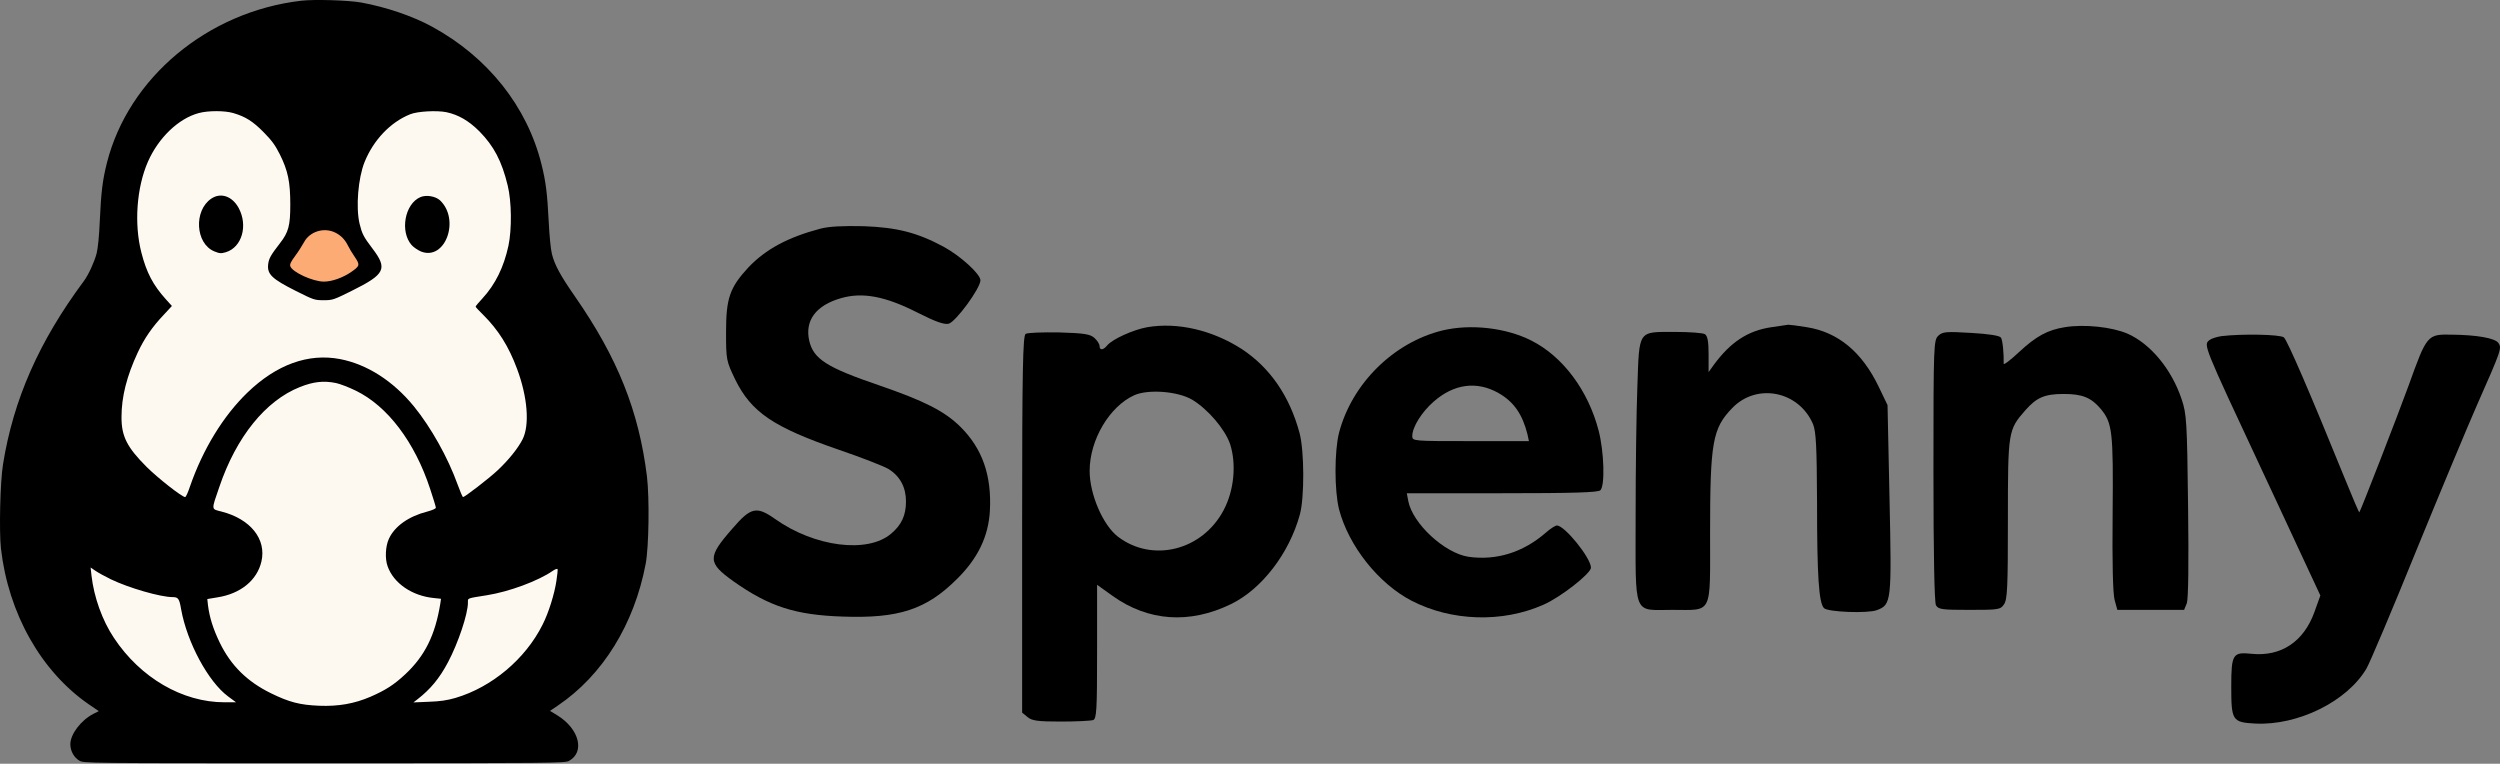
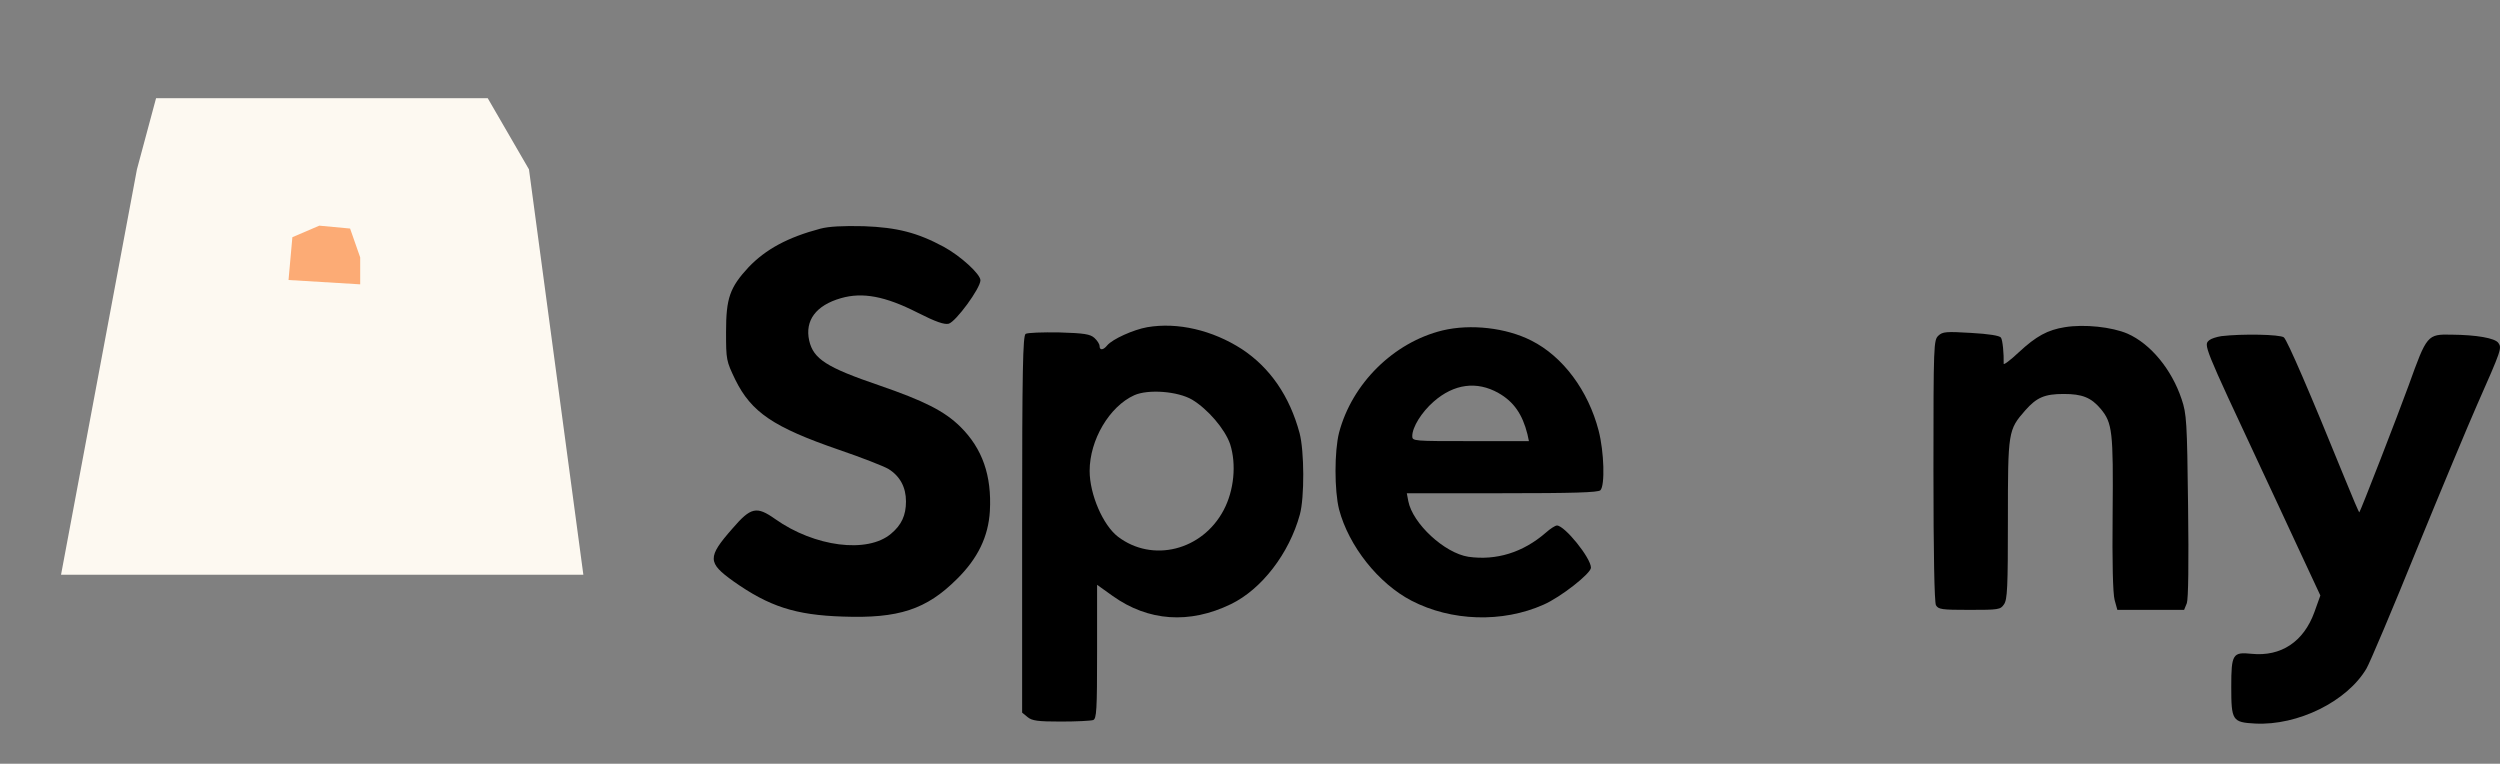
<svg xmlns="http://www.w3.org/2000/svg" width="2599" height="794" viewBox="0 0 2599 794" fill="none">
  <rect x="0" y="0" width="2599" height="794" fill="#808080" stroke="none" />
-   <path d="M162.238 102.094H507.05L549.918 176.09L606.455 597.493L549.918 778.094H142.357L63.455 597.493L142.357 176.09L162.238 102.094Z" fill="#FDF9F1" />
+   <path d="M162.238 102.094H507.05L549.918 176.09L606.455 597.493H142.357L63.455 597.493L142.357 176.09L162.238 102.094Z" fill="#FDF9F1" />
  <path d="M303.955 246.594L331.955 234.594L363.955 237.594L374.455 267.594V295.594L299.955 291.094L303.955 246.594Z" fill="#FCAB75" />
-   <path d="M313.121 0.761C215.921 12.094 133.521 80.761 111.121 169.427C106.721 186.894 105.121 199.294 103.788 228.894C103.121 245.027 101.788 258.227 100.455 263.427C98.055 272.494 92.055 285.561 87.255 292.094C40.588 354.894 13.921 415.294 3.121 482.761C0.188 500.761 -1.012 552.094 0.988 570.227C8.721 637.827 42.721 697.961 92.321 732.227L102.721 739.294L97.121 742.094C84.188 748.761 73.121 763.294 73.121 773.694C73.121 780.627 76.855 787.427 82.455 790.761C87.121 793.427 88.188 793.427 337.121 793.427C575.255 793.427 587.388 793.294 591.521 791.027C608.321 781.827 602.188 757.827 579.655 743.827L571.788 739.027L580.055 733.427C626.588 701.961 659.388 648.894 671.255 586.094C674.588 568.361 675.255 517.961 672.588 495.427C664.188 427.294 642.055 371.961 597.655 308.094C582.721 286.627 576.588 275.427 573.788 264.094C572.588 259.694 571.121 244.627 570.455 230.761C568.988 200.894 567.388 188.627 562.988 171.027C548.055 110.761 507.255 59.427 449.121 27.694C429.121 16.761 401.255 7.294 375.521 2.627C362.055 0.227 326.855 -0.839 313.121 0.761ZM242.588 117.561C255.255 121.294 262.855 126.094 273.921 137.294C282.455 145.961 286.055 150.761 290.855 160.361C299.388 177.427 301.788 189.027 301.788 212.761C301.788 234.627 299.921 241.427 291.121 252.761C281.121 265.694 279.388 268.894 278.721 275.294C277.788 285.161 282.988 290.094 307.388 302.361C326.188 311.827 327.121 312.094 336.455 312.094C345.788 312.094 346.855 311.694 365.655 302.361C400.588 285.027 403.255 279.427 386.988 258.094C377.788 245.961 376.321 242.894 373.788 232.494C369.788 215.427 372.321 185.161 378.988 168.494C388.321 145.427 405.921 127.027 426.455 118.761C434.188 115.694 454.055 114.627 464.055 116.627C476.588 119.294 487.388 125.561 498.455 136.627C513.388 151.827 521.655 167.427 527.788 192.761C531.921 209.427 532.188 238.361 528.588 255.427C523.788 277.694 514.988 295.561 501.788 309.961C497.788 314.227 494.455 318.227 494.455 318.761C494.455 319.294 497.921 323.027 502.188 327.161C518.055 342.894 528.855 360.094 537.521 383.427C548.588 413.027 550.721 441.961 543.255 456.761C538.321 466.361 528.588 478.361 517.521 488.761C508.855 497.027 483.121 516.761 481.388 516.761C480.855 516.761 478.321 510.894 475.788 503.827C465.655 475.694 448.188 444.494 430.321 422.494C408.588 395.961 381.655 378.761 353.521 373.294C320.455 367.027 287.521 378.894 257.121 408.227C232.055 432.494 210.988 466.894 197.521 505.694C195.521 511.827 193.255 516.761 192.455 516.761C189.121 516.627 164.588 497.427 152.455 485.427C132.055 465.027 126.188 453.561 126.321 433.427C126.321 412.494 131.788 390.894 143.255 366.361C150.055 351.827 158.188 339.961 170.188 327.294L178.721 318.094L172.455 311.161C159.121 296.361 152.321 283.427 146.988 262.627C139.255 232.627 142.055 194.894 153.788 168.094C164.855 143.027 185.655 123.161 206.588 117.561C216.321 114.894 233.655 114.894 242.588 117.561ZM348.855 241.961C354.721 245.027 358.588 249.027 361.788 255.427C362.988 257.961 366.188 263.294 368.855 267.161C374.455 275.427 374.188 276.494 364.721 283.027C355.921 288.894 344.988 292.761 336.721 292.761C325.255 292.761 303.788 282.894 301.788 276.761C301.121 274.761 302.455 271.961 306.721 266.227C309.921 261.961 314.055 255.427 316.055 251.827C322.055 240.494 337.121 235.961 348.855 241.961ZM349.388 398.227C353.255 399.027 362.455 402.494 369.788 406.094C402.855 422.094 431.255 459.561 447.255 508.494C450.455 518.094 453.121 526.894 453.121 527.827C453.121 528.761 449.255 530.494 444.188 531.827C424.855 536.761 410.321 547.027 404.321 560.094C400.721 567.694 400.055 580.894 402.988 588.761C409.255 606.361 428.321 619.427 450.855 621.694L458.455 622.494L457.788 627.294C452.455 660.227 441.788 681.827 421.255 701.027C409.521 711.961 400.988 717.427 385.121 724.361C368.321 731.561 351.788 734.494 331.788 733.694C311.788 732.894 300.588 729.961 281.788 720.761C256.988 708.627 240.055 691.961 228.455 668.094C221.521 653.694 217.788 641.827 216.188 629.027L215.521 622.761L225.921 621.027C250.055 617.294 267.255 603.294 271.788 583.694C277.121 560.494 260.455 539.561 230.321 531.827C219.388 529.027 219.521 530.894 228.055 506.094C245.655 454.227 276.055 416.494 311.788 402.361C325.788 396.761 336.588 395.561 349.388 398.227ZM115.255 602.227C133.788 611.161 166.721 620.761 179.655 620.761C185.255 620.761 186.455 622.361 188.321 633.561C194.588 668.094 216.588 708.894 237.255 724.094L245.388 730.094H233.388C189.655 730.094 145.921 704.627 118.455 663.161C106.321 645.027 97.655 620.761 95.121 598.361L94.188 589.961L99.255 593.427C102.188 595.427 109.255 599.294 115.255 602.227ZM578.455 603.827C576.455 617.427 570.321 637.161 564.055 649.427C546.188 685.161 511.388 714.361 473.521 725.561C464.855 728.094 457.521 729.161 445.788 729.561L429.788 730.227L433.788 727.161C447.388 716.627 456.855 705.294 465.788 688.361C476.321 668.494 486.455 638.361 486.455 626.494C486.455 621.561 484.855 622.227 506.455 618.761C529.121 615.161 559.521 603.961 574.455 593.561C576.988 591.827 579.388 590.894 579.655 591.694C579.921 592.361 579.388 597.827 578.455 603.827Z" fill="black" />
-   <path d="M219.655 206.494C201.255 218.894 203.121 253.161 222.721 261.294C228.321 263.561 229.655 263.694 234.721 262.227C251.521 257.161 258.055 234.494 248.055 216.094C241.388 203.961 229.521 199.827 219.655 206.494Z" fill="black" />
-   <path d="M437.121 204.894C420.855 211.694 415.521 240.627 427.921 254.761C430.055 257.161 434.588 260.227 437.921 261.561C462.988 271.161 478.588 228.227 457.388 208.227C452.721 203.961 443.121 202.361 437.121 204.894Z" fill="black" />
  <path d="M852.849 237.733C818.792 246.763 796.088 259.147 778.285 277.724C758.677 298.88 754.806 309.975 754.806 345.064C754.806 374.218 755.064 375.25 764.353 394.601C781.123 428.658 804.086 444.138 872.199 467.617C895.678 475.615 918.641 484.645 923.543 487.483C935.669 494.965 941.861 506.576 941.861 521.282C941.861 535.73 937.217 545.793 926.381 554.823C901.87 575.721 846.657 568.497 805.892 539.6C786.541 525.926 780.607 527.216 761.515 549.405C735.198 579.333 735.456 585.01 762.547 604.36C799.442 630.419 826.79 639.449 876.328 640.997C934.121 643.061 963.018 633.773 995.011 601.78C1016.68 580.365 1027.52 557.661 1029.07 531.344C1031.13 494.449 1021.33 466.327 998.365 443.622C981.852 427.368 960.954 416.789 913.738 400.535C859.299 381.958 845.625 373.186 841.239 354.094C836.595 333.195 848.205 317.457 874.263 309.975C896.71 303.524 920.189 307.911 953.729 324.939C973.08 334.743 981.594 337.581 986.238 336.549C993.72 334.485 1019.26 299.654 1019.26 291.398C1019.26 284.948 998.623 266.114 981.078 256.567C953.729 241.861 932.831 236.443 898 235.153C876.07 234.637 861.621 235.411 852.849 237.733Z" fill="black" />
  <path d="M1192.64 340.161C1178.2 342.741 1156.52 352.546 1151.1 358.996C1146.98 364.156 1143.11 364.414 1143.11 359.77C1143.11 357.706 1140.78 354.094 1137.69 351.256C1133.3 347.386 1127.37 346.354 1101.05 345.58C1083.76 345.322 1068.03 345.838 1066.22 347.128C1063.38 349.192 1062.61 384.281 1062.61 545.277V740.845L1068.28 745.49C1072.93 749.36 1079.12 750.134 1103.12 750.134C1119.11 750.134 1134.08 749.36 1136.4 748.586C1140.01 747.296 1140.53 738.523 1140.53 677.376V607.972L1156.78 619.582C1193.68 645.899 1236.5 648.995 1279.59 628.097C1311.58 612.616 1340.22 575.463 1351.32 534.956C1356.22 517.154 1355.96 468.907 1351.06 450.33C1340.74 411.887 1320.36 382.216 1290.94 362.866C1260.5 343.257 1224.38 334.743 1192.64 340.161ZM1239.34 415.499C1255.6 425.304 1273.4 445.944 1278.82 461.682C1285.53 482.581 1282.95 509.93 1272.11 530.312C1249.92 572.367 1198.06 585.268 1162.2 557.919C1146.72 546.051 1132.79 514.058 1132.79 489.547C1132.79 457.296 1153.43 422.465 1179.23 410.855C1193.68 404.405 1224.38 406.727 1239.34 415.499Z" fill="black" />
-   <path d="M1841.53 340.161C1817.02 343.774 1798.96 355.642 1781.41 379.636L1776.25 386.861V368.284C1776.25 355.126 1775.22 349.192 1772.38 347.386C1770.32 346.096 1756.39 345.064 1741.17 345.064C1702.46 345.064 1704.27 342.484 1702.21 401.825C1701.17 427.884 1700.4 488.257 1700.4 536.504C1700.4 642.545 1697.05 634.031 1738.58 634.031C1780.9 634.031 1777.8 640.481 1777.8 554.565C1777.8 459.36 1780.38 445.428 1800.76 424.272C1826.31 397.697 1870.17 406.469 1884.87 441.042C1887.97 449.04 1888.74 463.747 1889 522.314C1889 598.426 1890.81 626.807 1896.23 632.225C1900.36 636.353 1941.89 637.901 1951.18 634.289C1966.4 628.613 1966.66 625.517 1964.34 518.444L1962.28 421.175L1952.99 401.825C1935.7 365.962 1910.93 345.322 1878.42 340.161C1869.14 338.613 1860.62 337.581 1859.07 337.581C1857.78 337.839 1849.79 338.871 1841.53 340.161Z" fill="black" />
  <path d="M2146.49 340.161C2128.69 342.999 2116.82 349.45 2098.76 366.22C2089.99 374.476 2082.77 379.894 2083.02 378.088C2083.28 367.768 2081.99 353.578 2080.19 350.998C2078.9 348.934 2067.54 347.128 2049.22 346.096C2023.42 344.548 2019.55 344.806 2015.17 348.934C2010.27 353.578 2010.01 357.19 2010.01 488.773C2010.01 577.011 2011.04 625.775 2012.59 629.129C2015.17 633.515 2018.26 634.031 2047.42 634.031C2077.61 634.031 2079.67 633.773 2083.28 628.355C2086.89 623.452 2087.41 610.552 2087.41 539.858C2087.41 448.266 2087.67 446.976 2105.47 426.594C2117.34 413.177 2125.59 409.565 2145.46 409.565C2164.55 409.565 2173.84 413.177 2183.9 425.046C2196.03 439.752 2197.06 448.266 2196.29 533.924C2195.77 585.268 2196.55 616.744 2198.35 623.711L2201.19 634.031H2236.02H2270.59L2273.43 627.065C2274.98 622.678 2275.5 586.3 2274.72 525.668C2273.69 438.204 2273.17 430.206 2268.01 414.983C2257.69 384.023 2235.76 357.448 2211.77 346.87C2195.51 339.903 2166.88 336.807 2146.49 340.161Z" fill="black" />
  <path d="M1499.67 343.515C1448.84 355.9 1405.5 398.729 1392.08 449.814C1387.18 469.165 1387.18 509.93 1392.08 529.538C1402.14 567.723 1433.11 606.682 1467.42 624.484C1508.7 645.899 1561.85 647.705 1604.68 628.613C1622.48 620.872 1653.96 596.104 1653.96 590.17C1653.96 580.107 1626.61 546.308 1618.61 546.308C1616.81 546.308 1611.65 549.663 1607 553.791C1583.27 574.431 1555.4 582.945 1526.5 578.817C1501.74 574.947 1468.71 544.502 1464.07 521.024L1462.52 512.768H1561.59C1635.12 512.768 1661.44 511.994 1663.76 509.672C1668.67 504.769 1667.63 469.681 1661.96 447.75C1651.12 405.953 1624.8 370.606 1592.04 354.094C1565.72 340.677 1528.83 336.549 1499.67 343.515ZM1557.72 408.533C1573.72 417.563 1582.75 430.722 1587.91 451.362L1589.46 458.586H1528.83C1469.48 458.586 1468.19 458.586 1468.19 453.426C1468.19 444.138 1477.74 428.658 1490.38 417.563C1511.54 398.987 1535.28 395.891 1557.72 408.533Z" fill="black" />
  <path d="M2309.3 349.45C2304.39 350.224 2298.72 352.03 2296.91 353.578C2290.72 358.738 2289.95 357.19 2351.87 489.547C2359.61 505.801 2376.12 541.664 2389.02 569.271L2412.24 619.066L2406.05 636.353C2394.95 667.055 2371.48 682.794 2340.77 679.698C2321.16 677.634 2319.62 679.956 2319.62 713.755C2319.62 749.101 2320.65 750.908 2344.38 752.198C2388.76 754.52 2440.1 729.235 2460.23 694.92C2463.58 689.244 2487.32 633.257 2512.6 570.819C2538.15 508.381 2566.27 441.042 2575.04 421.175C2600.58 363.382 2601.1 361.834 2597.23 356.416C2593.62 351.514 2575.04 348.159 2548.47 347.901C2523.44 347.385 2522.93 348.159 2504.09 400.535C2492.74 431.754 2454.04 531.344 2452.75 532.634C2452.49 533.15 2445.52 516.896 2437.27 496.513C2401.66 408.791 2377.93 353.836 2374.31 350.74C2370.44 347.643 2330.97 346.869 2309.3 349.45Z" fill="black" />
</svg>